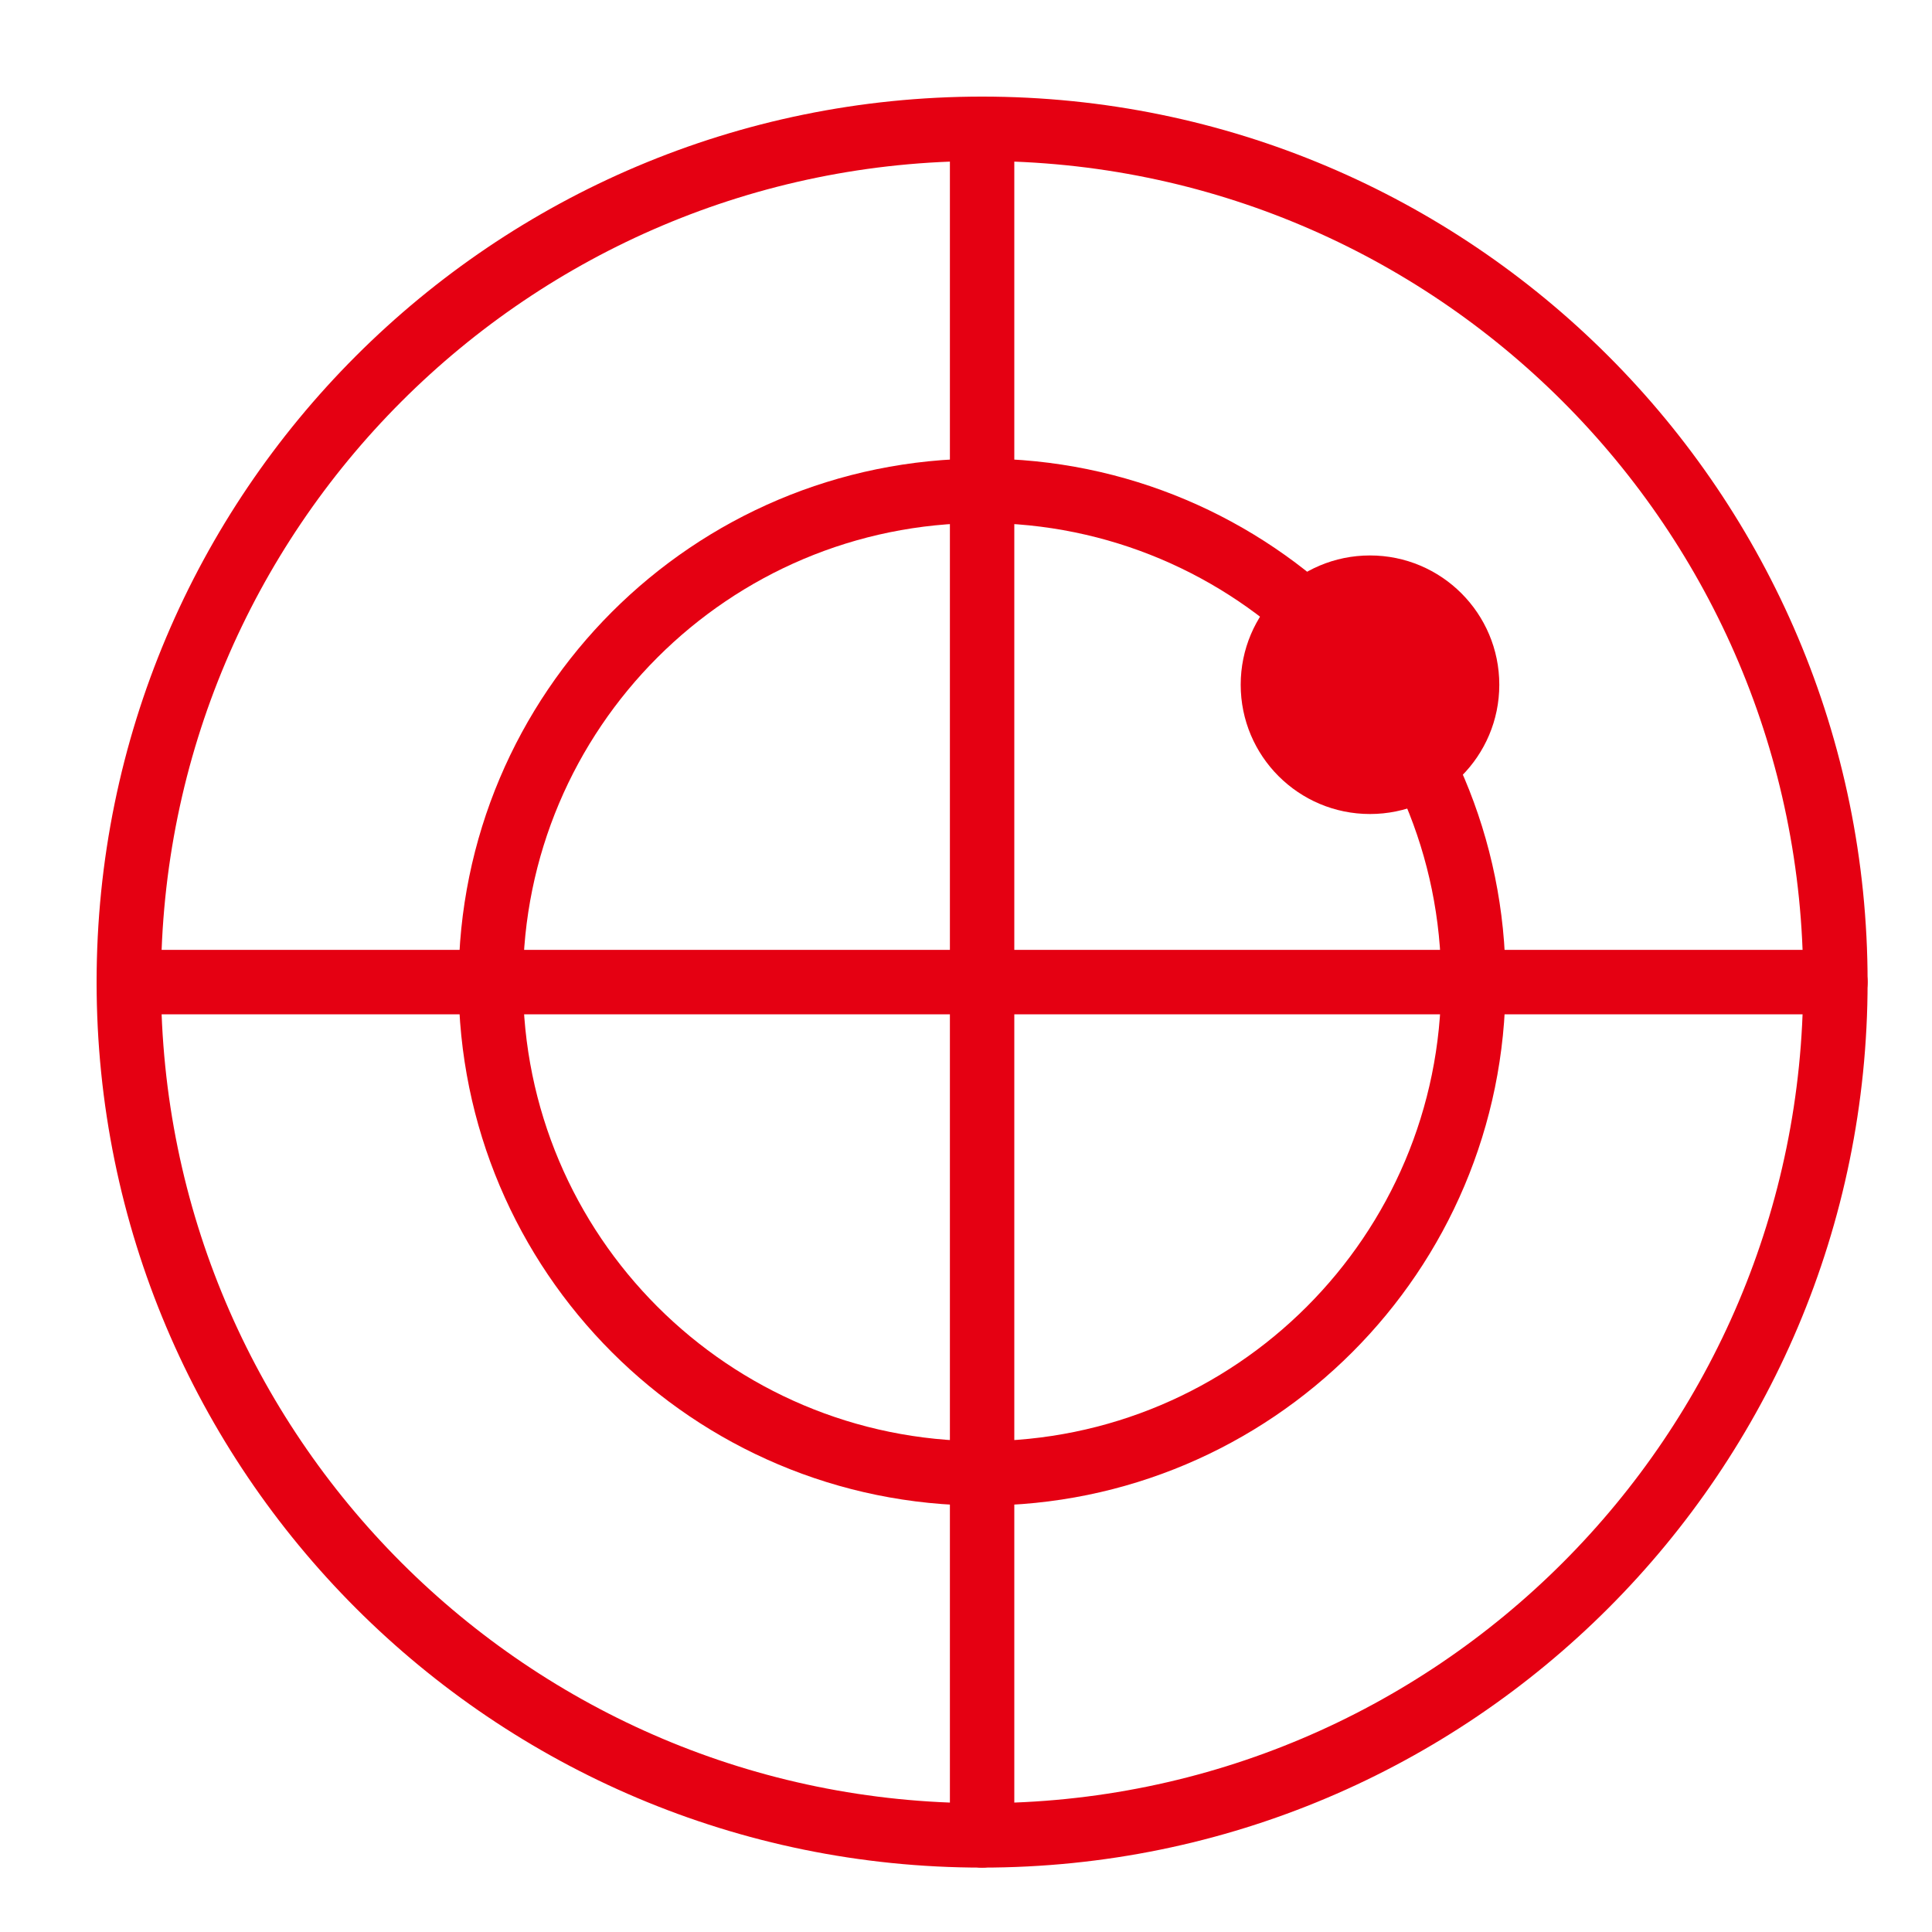
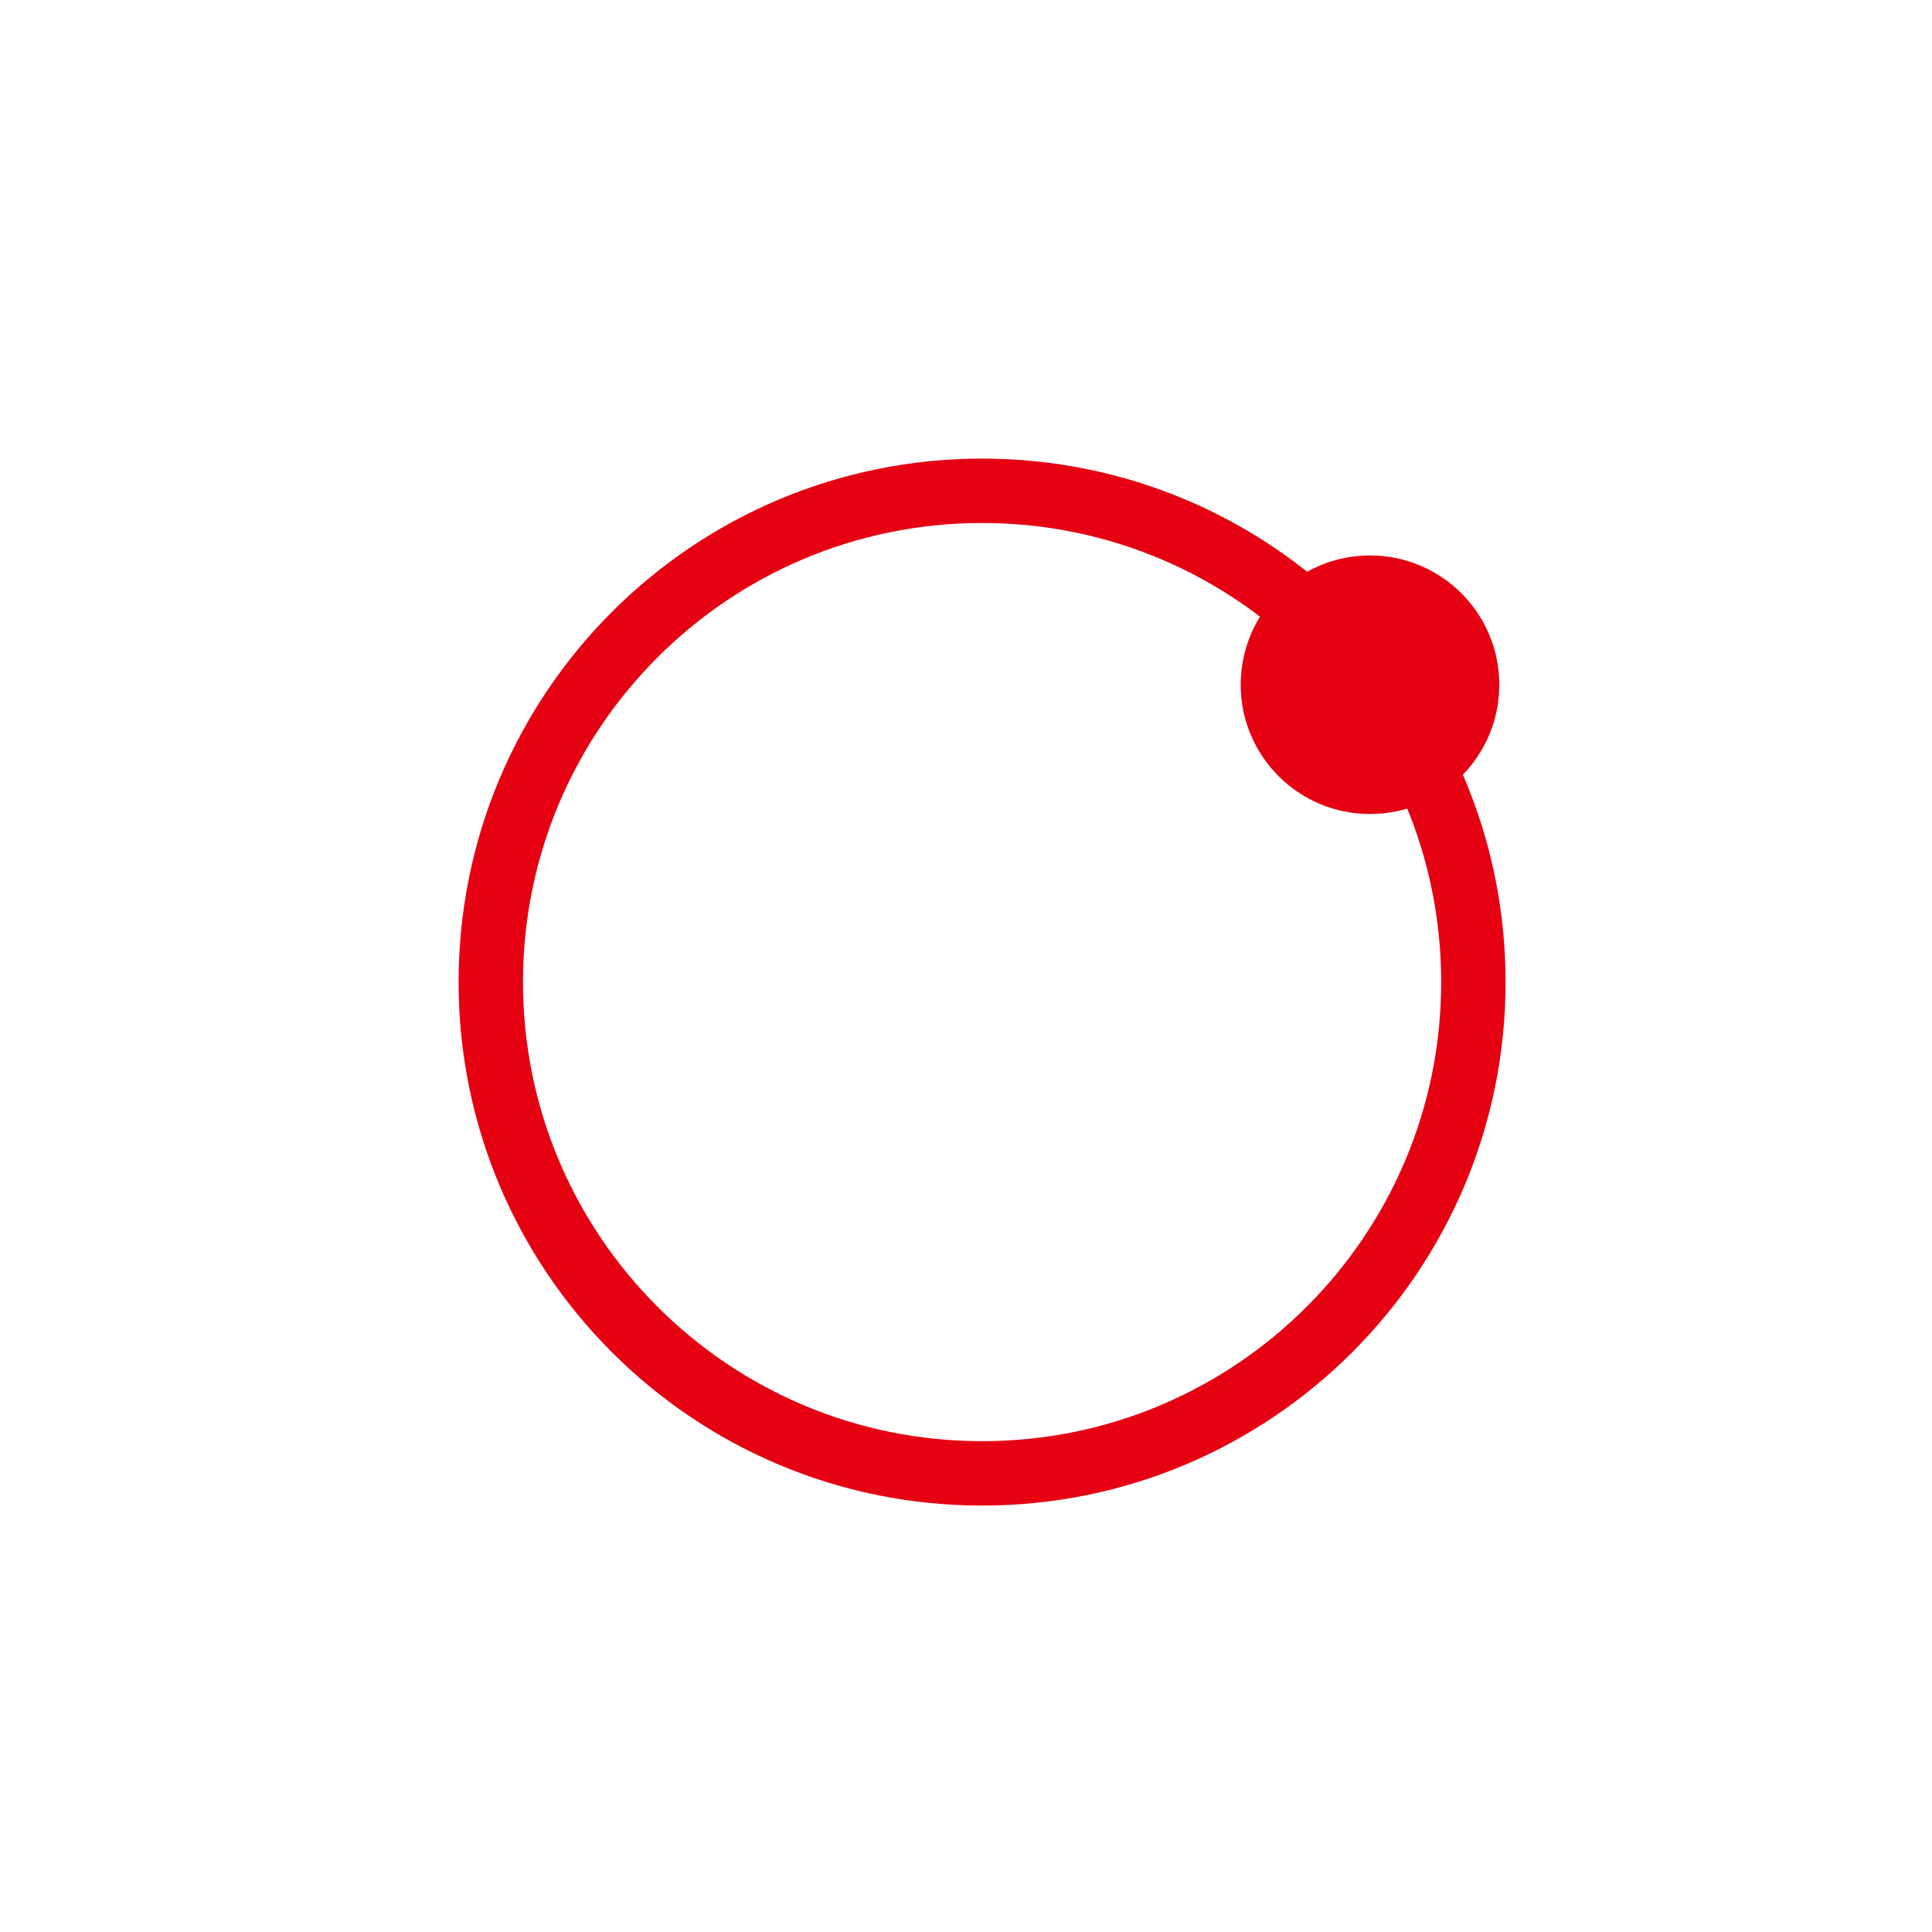
<svg xmlns="http://www.w3.org/2000/svg" width="60" height="60" viewBox="0 0 60 60" fill="none">
-   <path d="M30.5 57C45.136 57 57 45.136 57 30.5C57 15.864 45.136 4 30.5 4C15.864 4 4 15.864 4 30.5C4 45.136 15.864 57 30.5 57Z" stroke="#E50012" stroke-width="2" stroke-miterlimit="10" stroke-linecap="round" />
  <path d="M30.5 45.757C38.926 45.757 45.757 38.926 45.757 30.5C45.757 22.073 38.926 15.242 30.5 15.242C22.073 15.242 15.242 22.073 15.242 30.5C15.242 38.926 22.073 45.757 30.5 45.757Z" stroke="#E50012" stroke-width="2" stroke-miterlimit="10" stroke-linecap="round" />
-   <path d="M30.5 4V57" stroke="#E50012" stroke-width="2" stroke-miterlimit="10" stroke-linecap="round" />
-   <path d="M57 30.5H4" stroke="#E50012" stroke-width="2" stroke-miterlimit="10" stroke-linecap="round" />
  <path d="M42.546 25.28C44.764 25.28 46.562 23.483 46.562 21.265C46.562 19.048 44.764 17.25 42.546 17.25C40.329 17.25 38.531 19.048 38.531 21.265C38.531 23.483 40.329 25.28 42.546 25.28Z" fill="#E50012" />
</svg>